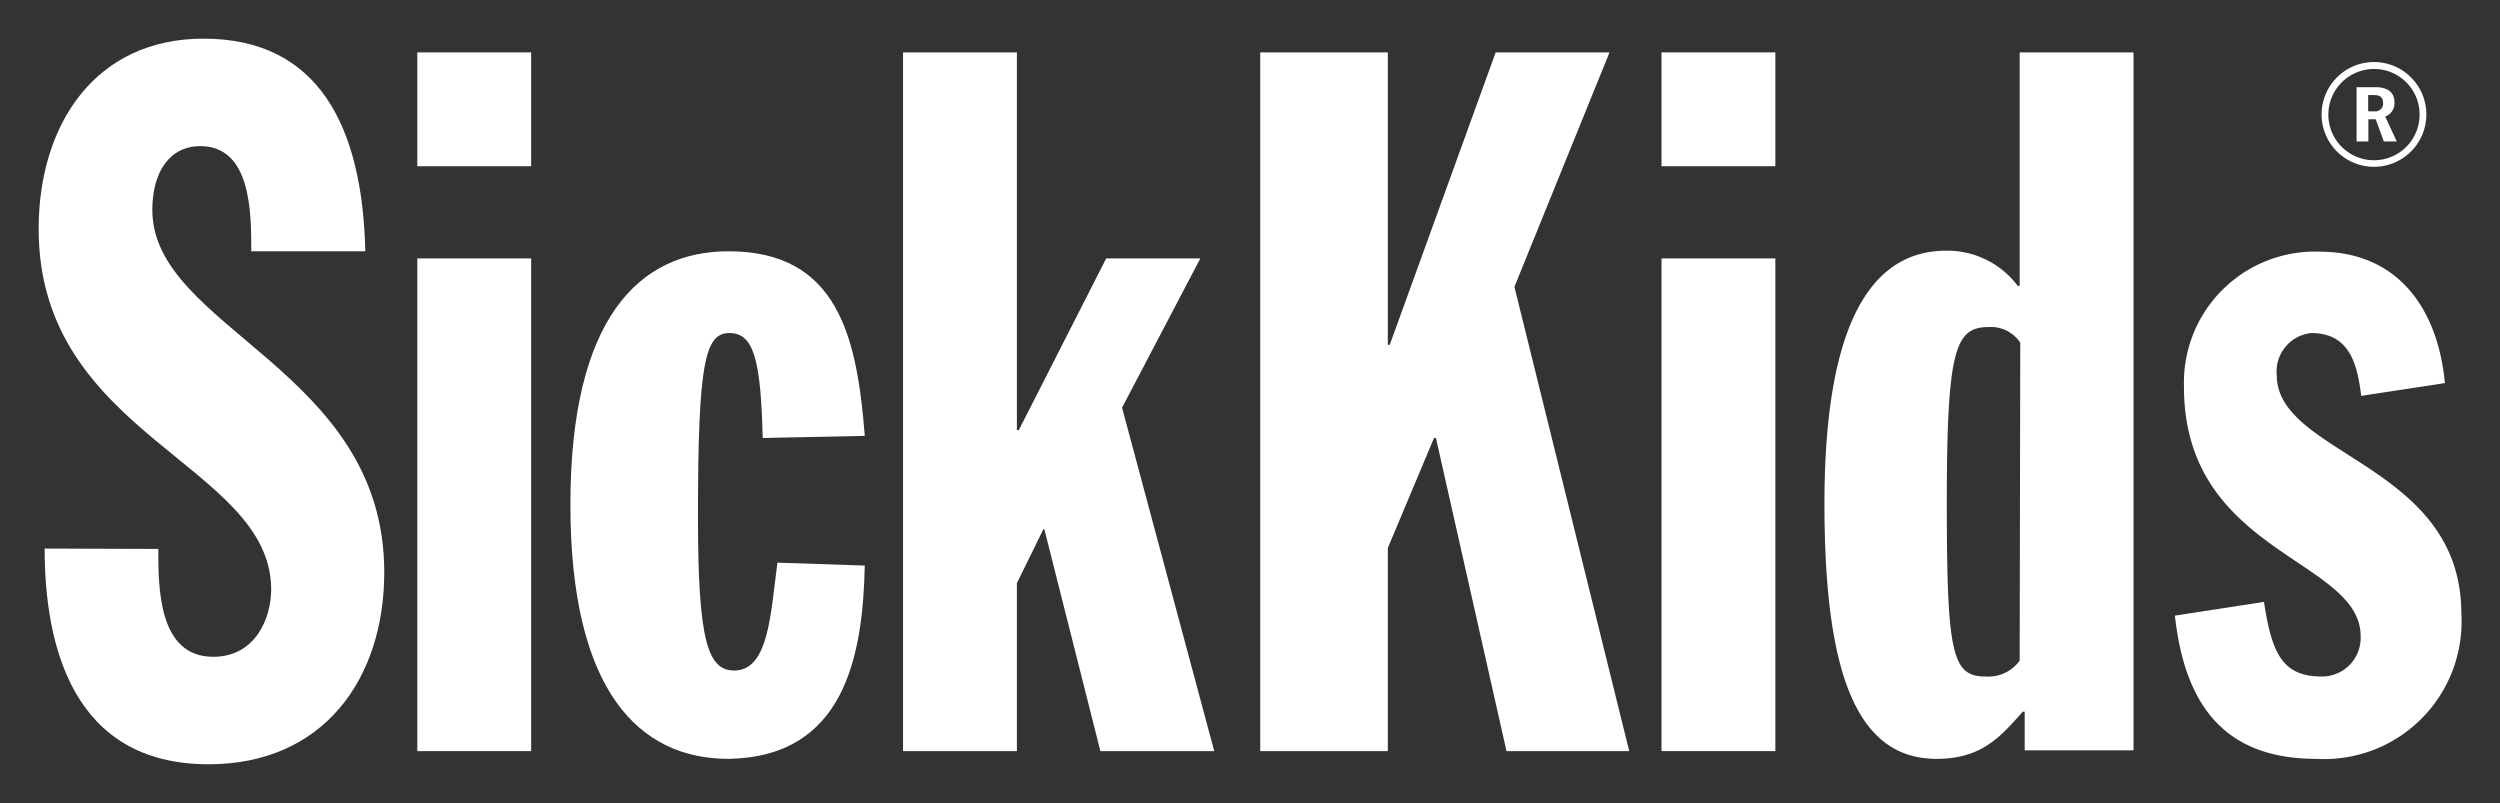
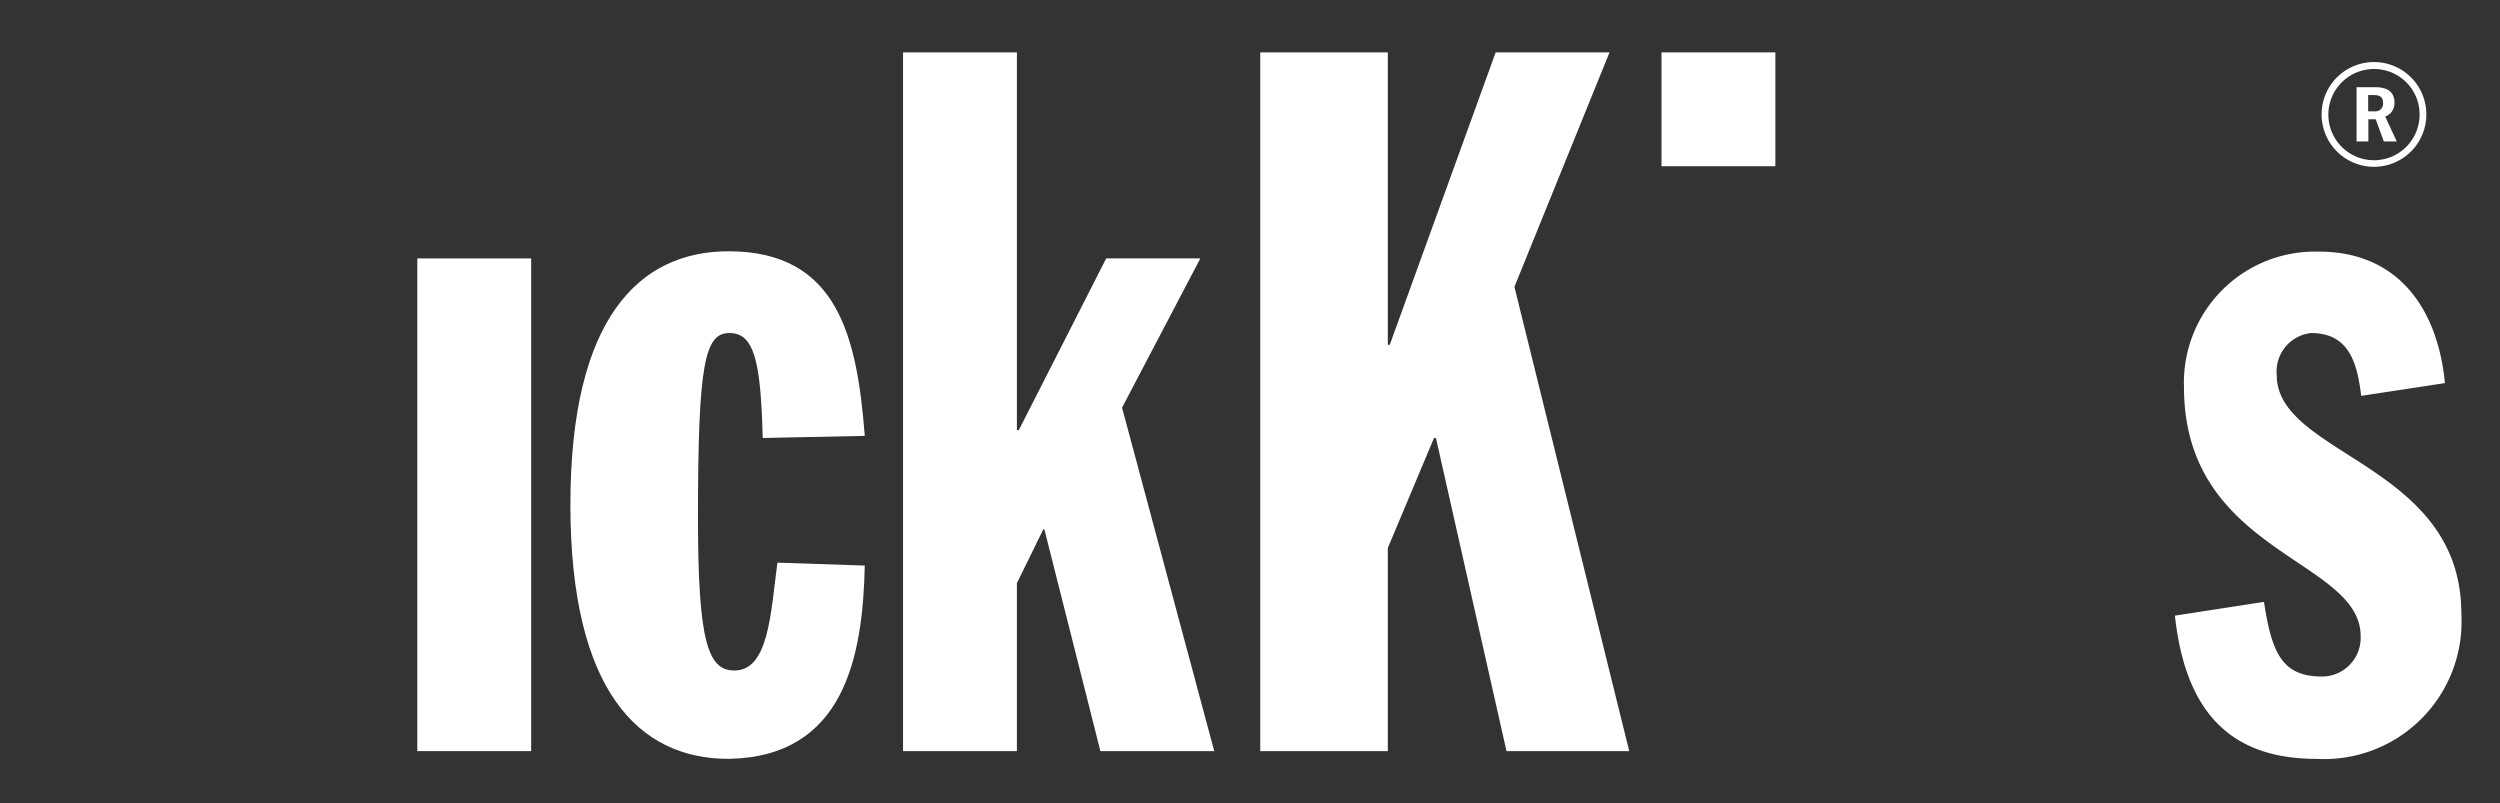
<svg xmlns="http://www.w3.org/2000/svg" viewBox="0 0 129.34 41.56">
  <rect x="0" y="0" width="129.34" height="41.56" fill="#333333" stroke="none" />
  <defs>
    <style>.cls-1{fill:#fff;}</style>
  </defs>
  <g id="_06-Communities" data-name="06-Communities">
-     <path class="cls-1" d="M8.19,28.4c0,2,0,5.58,2.84,5.58,2.19,0,3-2,3-3.5C14,24,2,22.56,2,11.85,2,6.42,4.94,2,10.53,2c5.94,0,8.22,4.52,8.37,11H13c0-2,0-5.44-2.64-5.44-1.57,0-2.48,1.32-2.48,3.3,0,6.15,12,8.23,12,18.74,0,5.53-3.15,9.94-9.09,9.94-7.06,0-8.48-6.19-8.48-11.16Z" />
-     <rect class="cls-1" x="21.59" y="2.71" width="5.89" height="5.89" />
    <rect class="cls-1" x="21.59" y="13.37" width="5.89" height="25.49" />
    <path class="cls-1" d="M39.46,22.66c-.1-4-.45-5.43-1.72-5.43s-1.63,1.52-1.63,9.54c0,6.4.51,7.92,1.88,7.92,1.78,0,1.88-2.94,2.23-5.58l4.52.15c-.1,4.72-1.06,9.9-7.05,10-4.62,0-8.18-3.5-8.18-13.15S33.07,13,37.69,13c5.68,0,6.65,4.47,7.05,9.55Z" />
    <polygon class="cls-1" points="46.72 2.71 52.61 2.71 52.61 22.25 52.71 22.25 57.23 13.37 62.1 13.37 58.05 21.09 62.82 38.86 56.93 38.86 54.03 27.38 53.98 27.38 52.61 30.17 52.61 38.86 46.72 38.86 46.72 2.71" />
    <polygon class="cls-1" points="65.2 2.71 71.8 2.71 71.8 17.84 71.9 17.84 77.38 2.71 83.27 2.71 78.35 14.84 84.29 38.86 77.94 38.86 74.29 22.66 74.19 22.66 71.8 28.35 71.8 38.86 65.2 38.86 65.2 2.71" />
    <rect class="cls-1" x="85.96" y="2.71" width="5.89" height="5.89" />
-     <rect class="cls-1" x="85.96" y="13.37" width="5.89" height="25.49" />
-     <path class="cls-1" d="M104.49,34.18a2,2,0,0,1-1.77.82c-1.73,0-2-1.17-2-9,0-8,.45-9.08,2.18-9.08a1.81,1.81,0,0,1,1.62.81Zm0-31.47V14.79h-.1a4.55,4.55,0,0,0-3.7-1.82c-4.32,0-6.3,4.67-6.3,13.09s1.52,13.2,5.79,13.2c2.33,0,3.3-1.12,4.47-2.44h.1v2h5.63V2.71Z" />
    <path class="cls-1" d="M122.16,20.48c-.2-1.58-.56-3.25-2.59-3.25a2,2,0,0,0-1.78,2.18c0,4.17,9.55,4.57,9.55,12.34a7.11,7.11,0,0,1-7.51,7.51c-4.83,0-6.81-2.89-7.31-7.41l4.61-.71c.41,2.74,1,3.86,3,3.86a2,2,0,0,0,2-2.09c0-4-9.14-4.26-9.14-12.89a6.78,6.78,0,0,1,7-7c4.11,0,6.14,3,6.5,6.8Z" />
    <path class="cls-1" d="M122.52,5.76h.33a.4.4,0,0,0,.44-.45c0-.25-.14-.39-.44-.39h-.33Zm.36-1.25c.67,0,1,.27,1,.8a.73.73,0,0,1-.48.72L124,7.32h-.67l-.42-1.15h-.38V7.32h-.61V4.51Zm-.06-.94a2.36,2.36,0,1,0,2.36,2.35,2.35,2.35,0,0,0-2.36-2.35m0,5.06a2.71,2.71,0,1,1,2.71-2.71,2.71,2.71,0,0,1-2.71,2.71" />
  </g>
</svg>